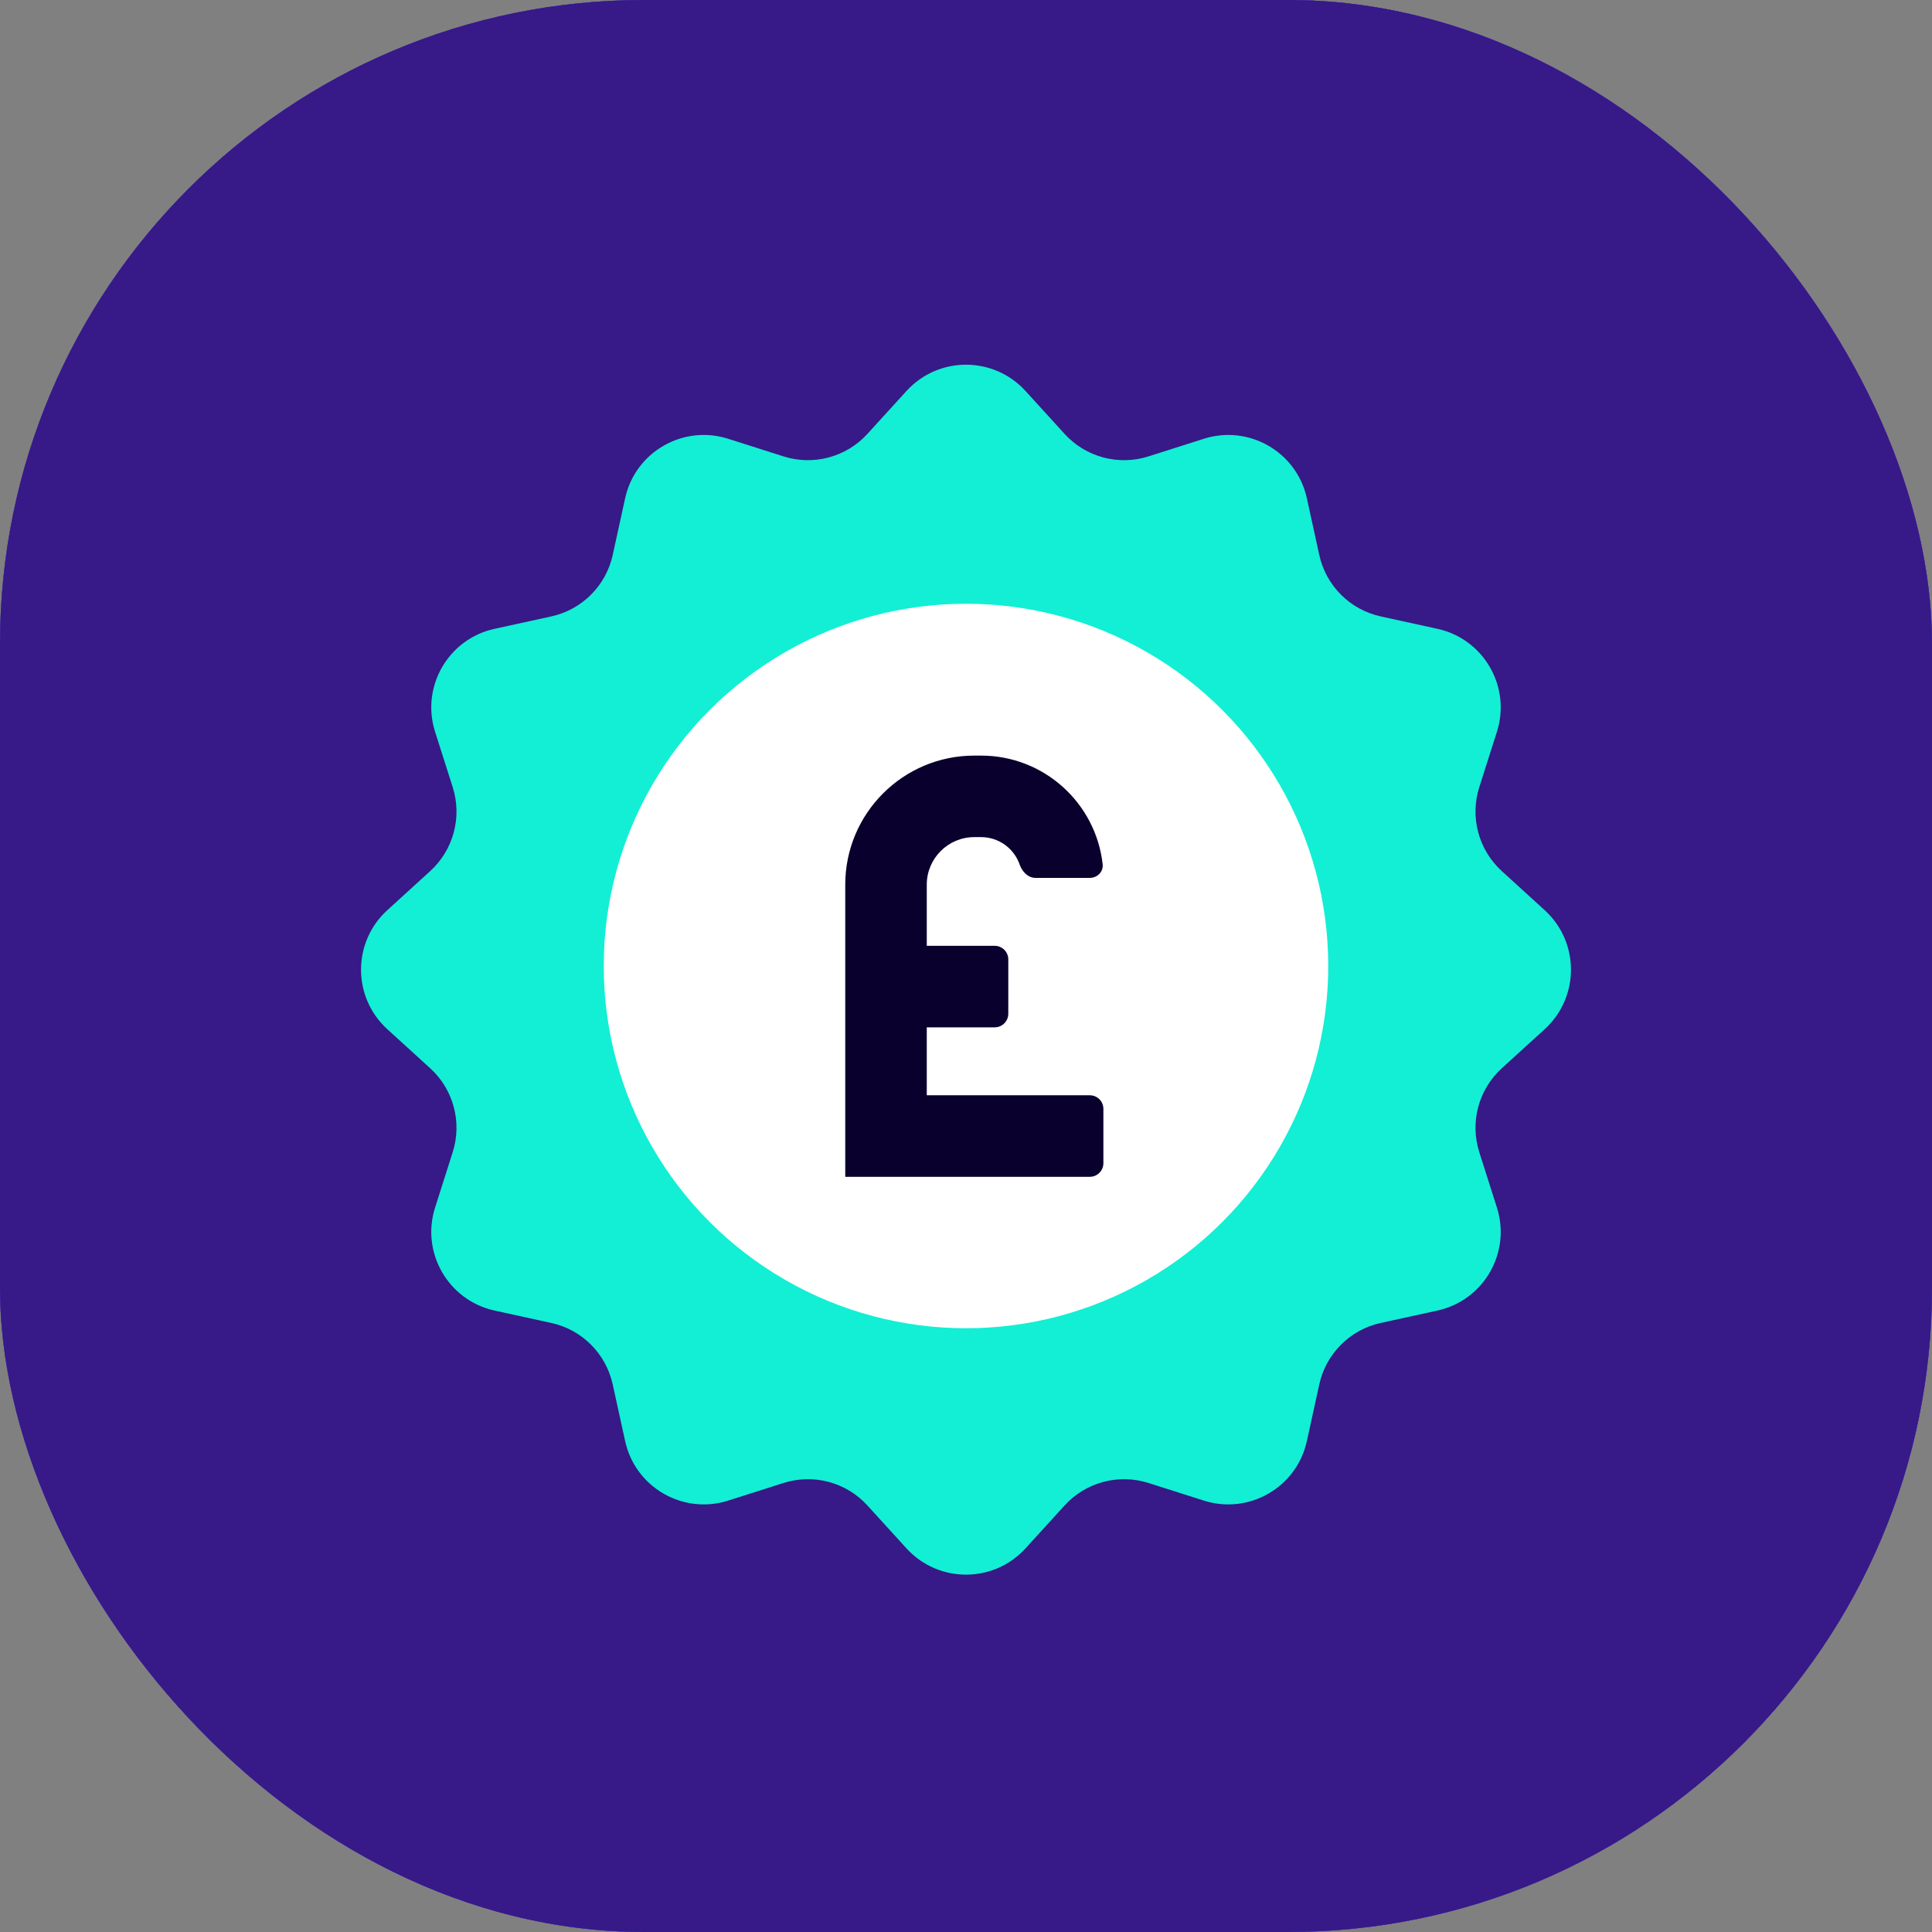
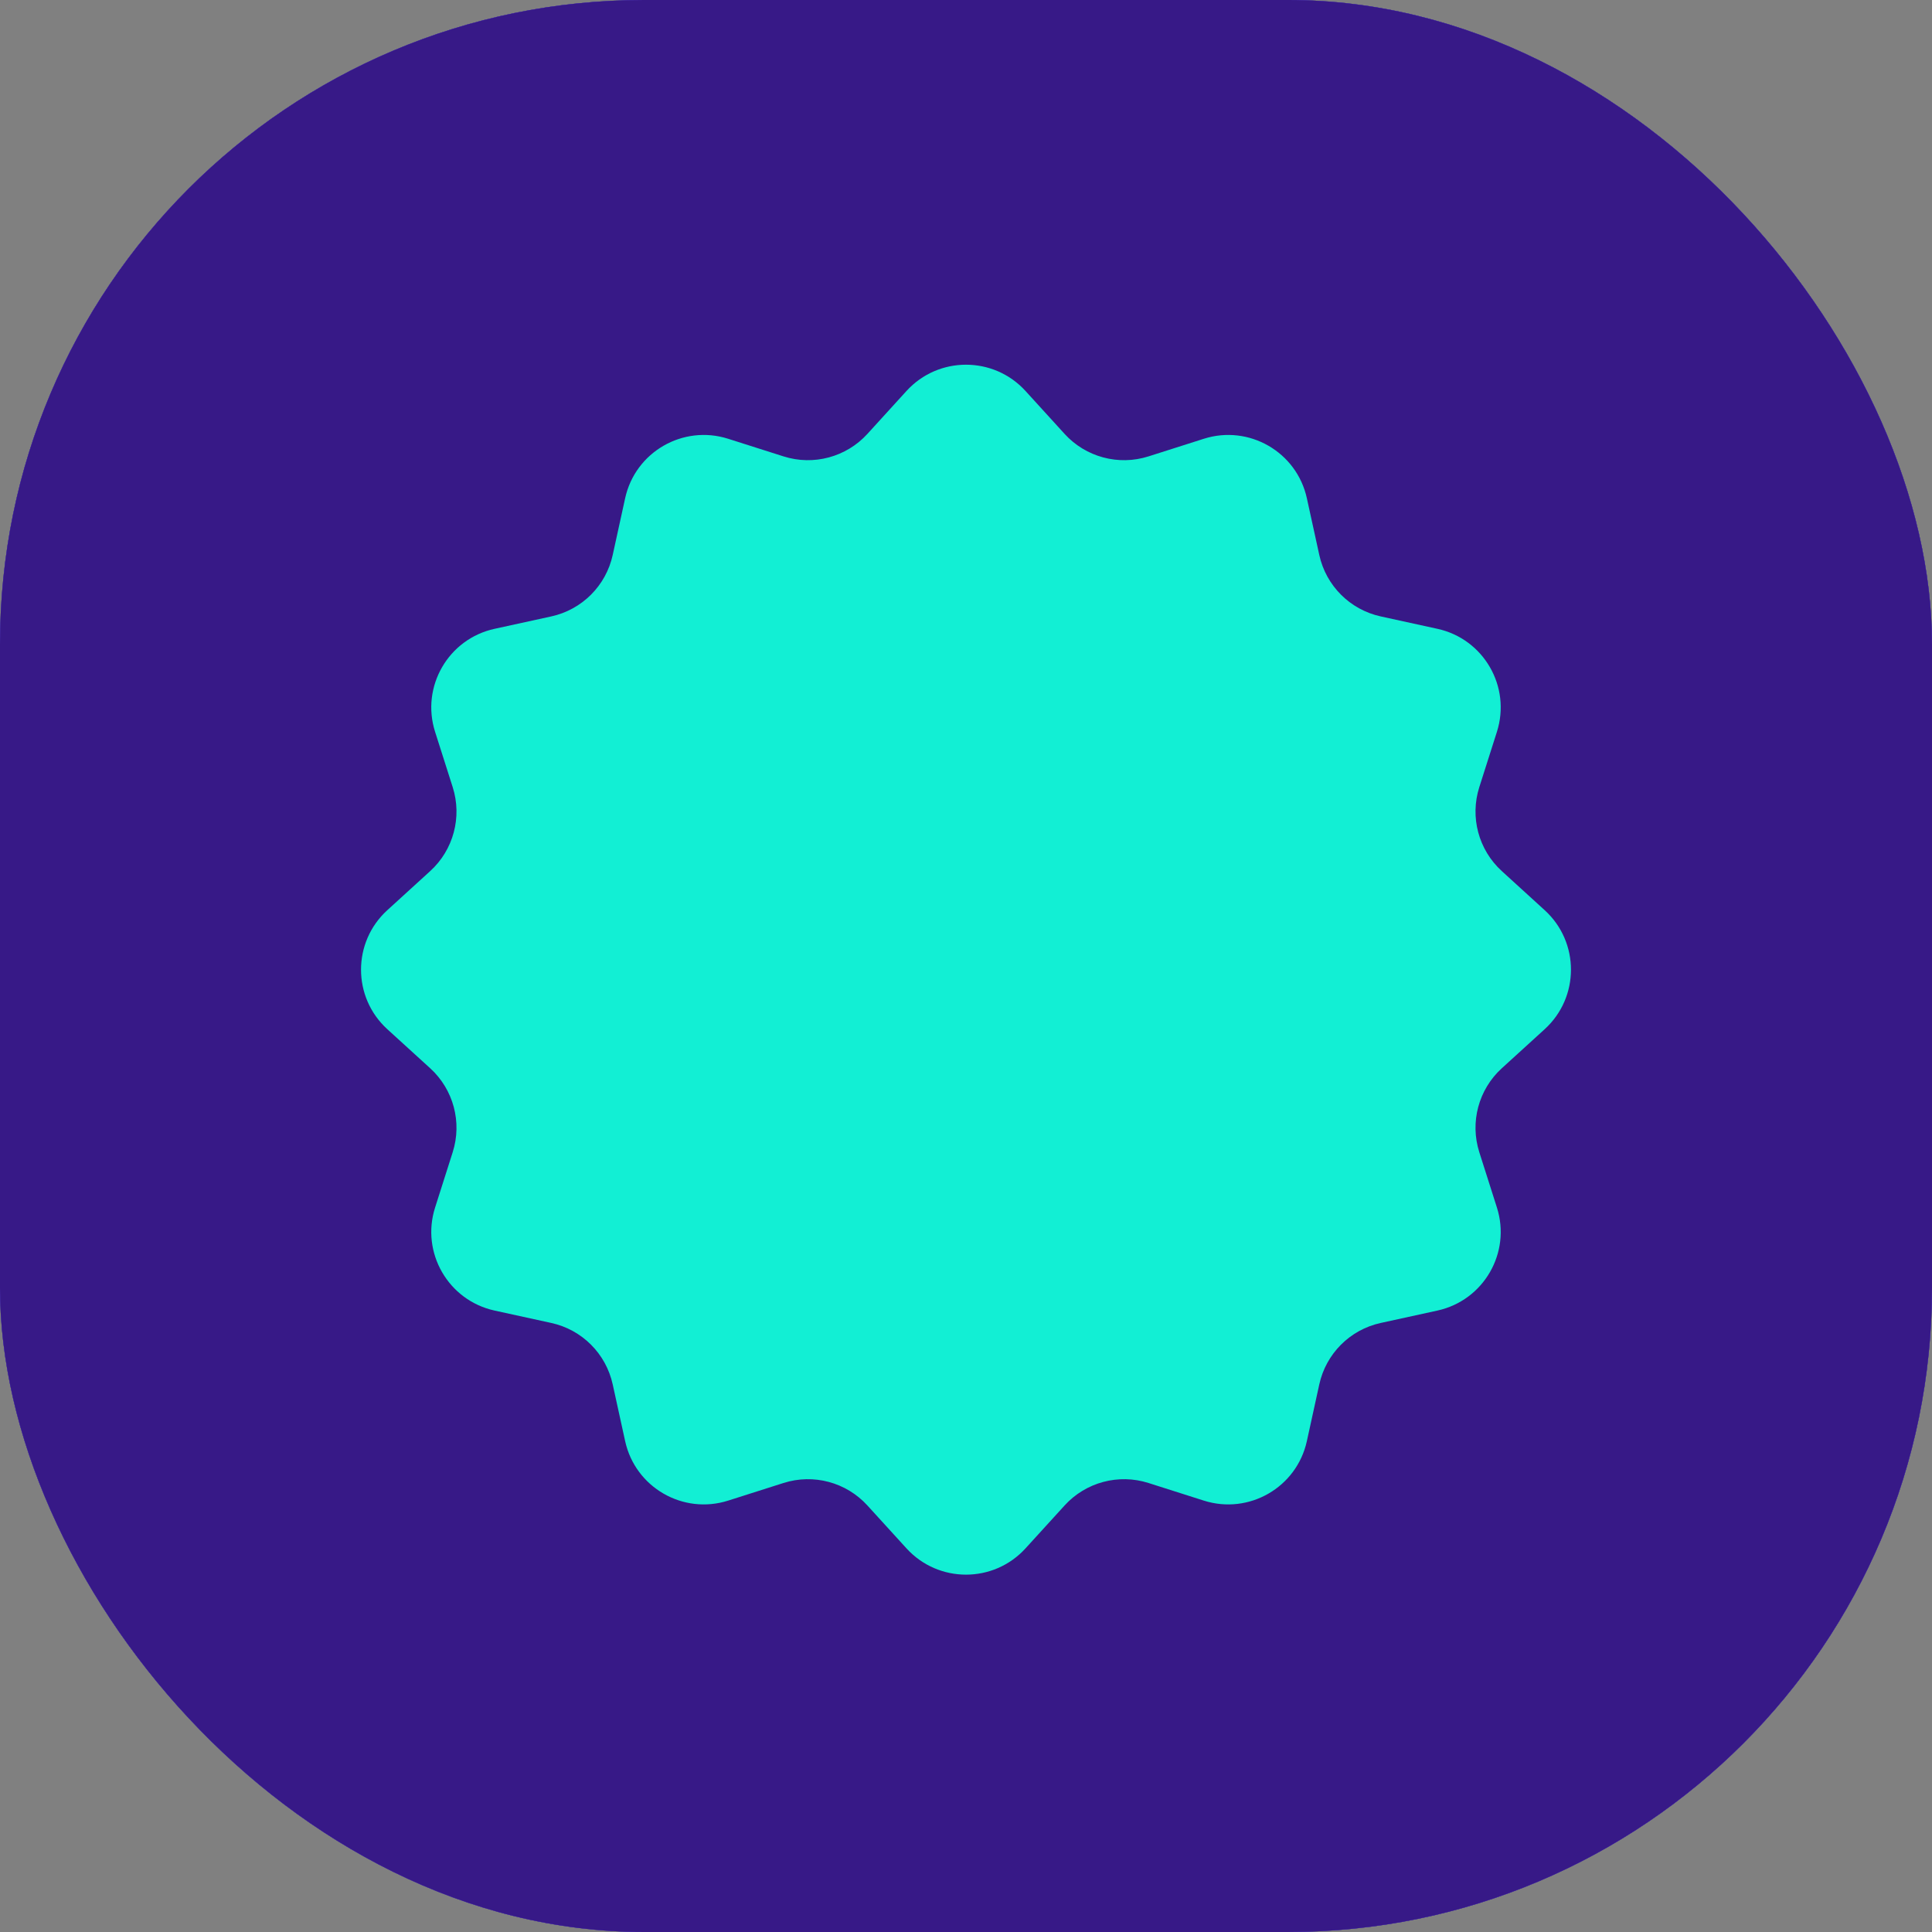
<svg xmlns="http://www.w3.org/2000/svg" fill="none" viewBox="0 0 72 72" height="72" width="72">
  <rect x="0" y="0" width="72" height="72" fill="#808080" stroke="none" />
  <g clip-path="url(#clip0_3081_7109)">
    <rect fill="#09002D" rx="24" height="72" width="72" />
    <rect fill="#6A58F8" rx="24" height="72" width="72" />
    <rect fill="#371987" rx="24" height="72" width="72" />
    <path fill="#12EFD4" d="M33.782 14.571C34.972 13.265 37.028 13.265 38.218 14.571L39.674 16.17C40.463 17.036 41.685 17.364 42.802 17.008L44.862 16.352C46.546 15.816 48.326 16.843 48.703 18.569L49.166 20.682C49.416 21.827 50.31 22.721 51.455 22.972L53.568 23.434C55.294 23.811 56.322 25.591 55.785 27.275L55.129 29.335C54.774 30.452 55.101 31.674 55.968 32.463L57.566 33.92C58.872 35.11 58.872 37.165 57.566 38.355L55.968 39.811C55.101 40.601 54.774 41.822 55.129 42.939L55.785 45C56.322 46.683 55.294 48.463 53.568 48.841L51.455 49.303C50.31 49.553 49.416 50.448 49.166 51.593L48.703 53.705C48.326 55.431 46.546 56.459 44.862 55.923L42.802 55.267C41.685 54.911 40.463 55.238 39.674 56.105L38.218 57.703C37.028 59.009 34.972 59.009 33.782 57.703L32.326 56.105C31.537 55.238 30.315 54.911 29.198 55.267L27.137 55.923C25.454 56.459 23.674 55.431 23.297 53.705L22.834 51.593C22.584 50.448 21.69 49.553 20.545 49.303L18.432 48.841C16.706 48.463 15.678 46.683 16.215 45L16.871 42.939C17.226 41.822 16.899 40.601 16.032 39.811L14.434 38.355C13.128 37.165 13.128 35.11 14.434 33.92L16.032 32.463C16.899 31.674 17.226 30.452 16.871 29.335L16.215 27.275C15.678 25.591 16.706 23.811 18.432 23.434L20.545 22.972C21.69 22.721 22.584 21.827 22.834 20.682L23.297 18.569C23.674 16.843 25.454 15.816 27.137 16.352L29.198 17.008C30.315 17.364 31.537 17.036 32.326 16.17L33.782 14.571Z" />
-     <circle fill="white" r="13.5" cy="36" cx="36" />
-     <path fill="#09002D" d="M36.31 28.159C33.654 28.159 31.5 30.313 31.5 32.969V43.856H40.614C40.894 43.856 41.12 43.629 41.12 43.349V41.324C41.12 41.044 40.894 40.818 40.614 40.818H34.538V38.286H37.07C37.349 38.286 37.576 38.059 37.576 37.78V35.754C37.576 35.475 37.349 35.248 37.07 35.248H34.538V32.969C34.538 31.991 35.331 31.197 36.31 31.197H36.563C37.228 31.197 37.793 31.624 37.999 32.219C38.091 32.483 38.309 32.716 38.589 32.716H40.614C40.894 32.716 41.123 32.489 41.093 32.211C40.841 29.932 38.909 28.159 36.563 28.159H36.31Z" />
  </g>
  <defs>
    <clipPath id="clip0_3081_7109">
      <rect fill="white" height="72" width="72" />
    </clipPath>
  </defs>
</svg>